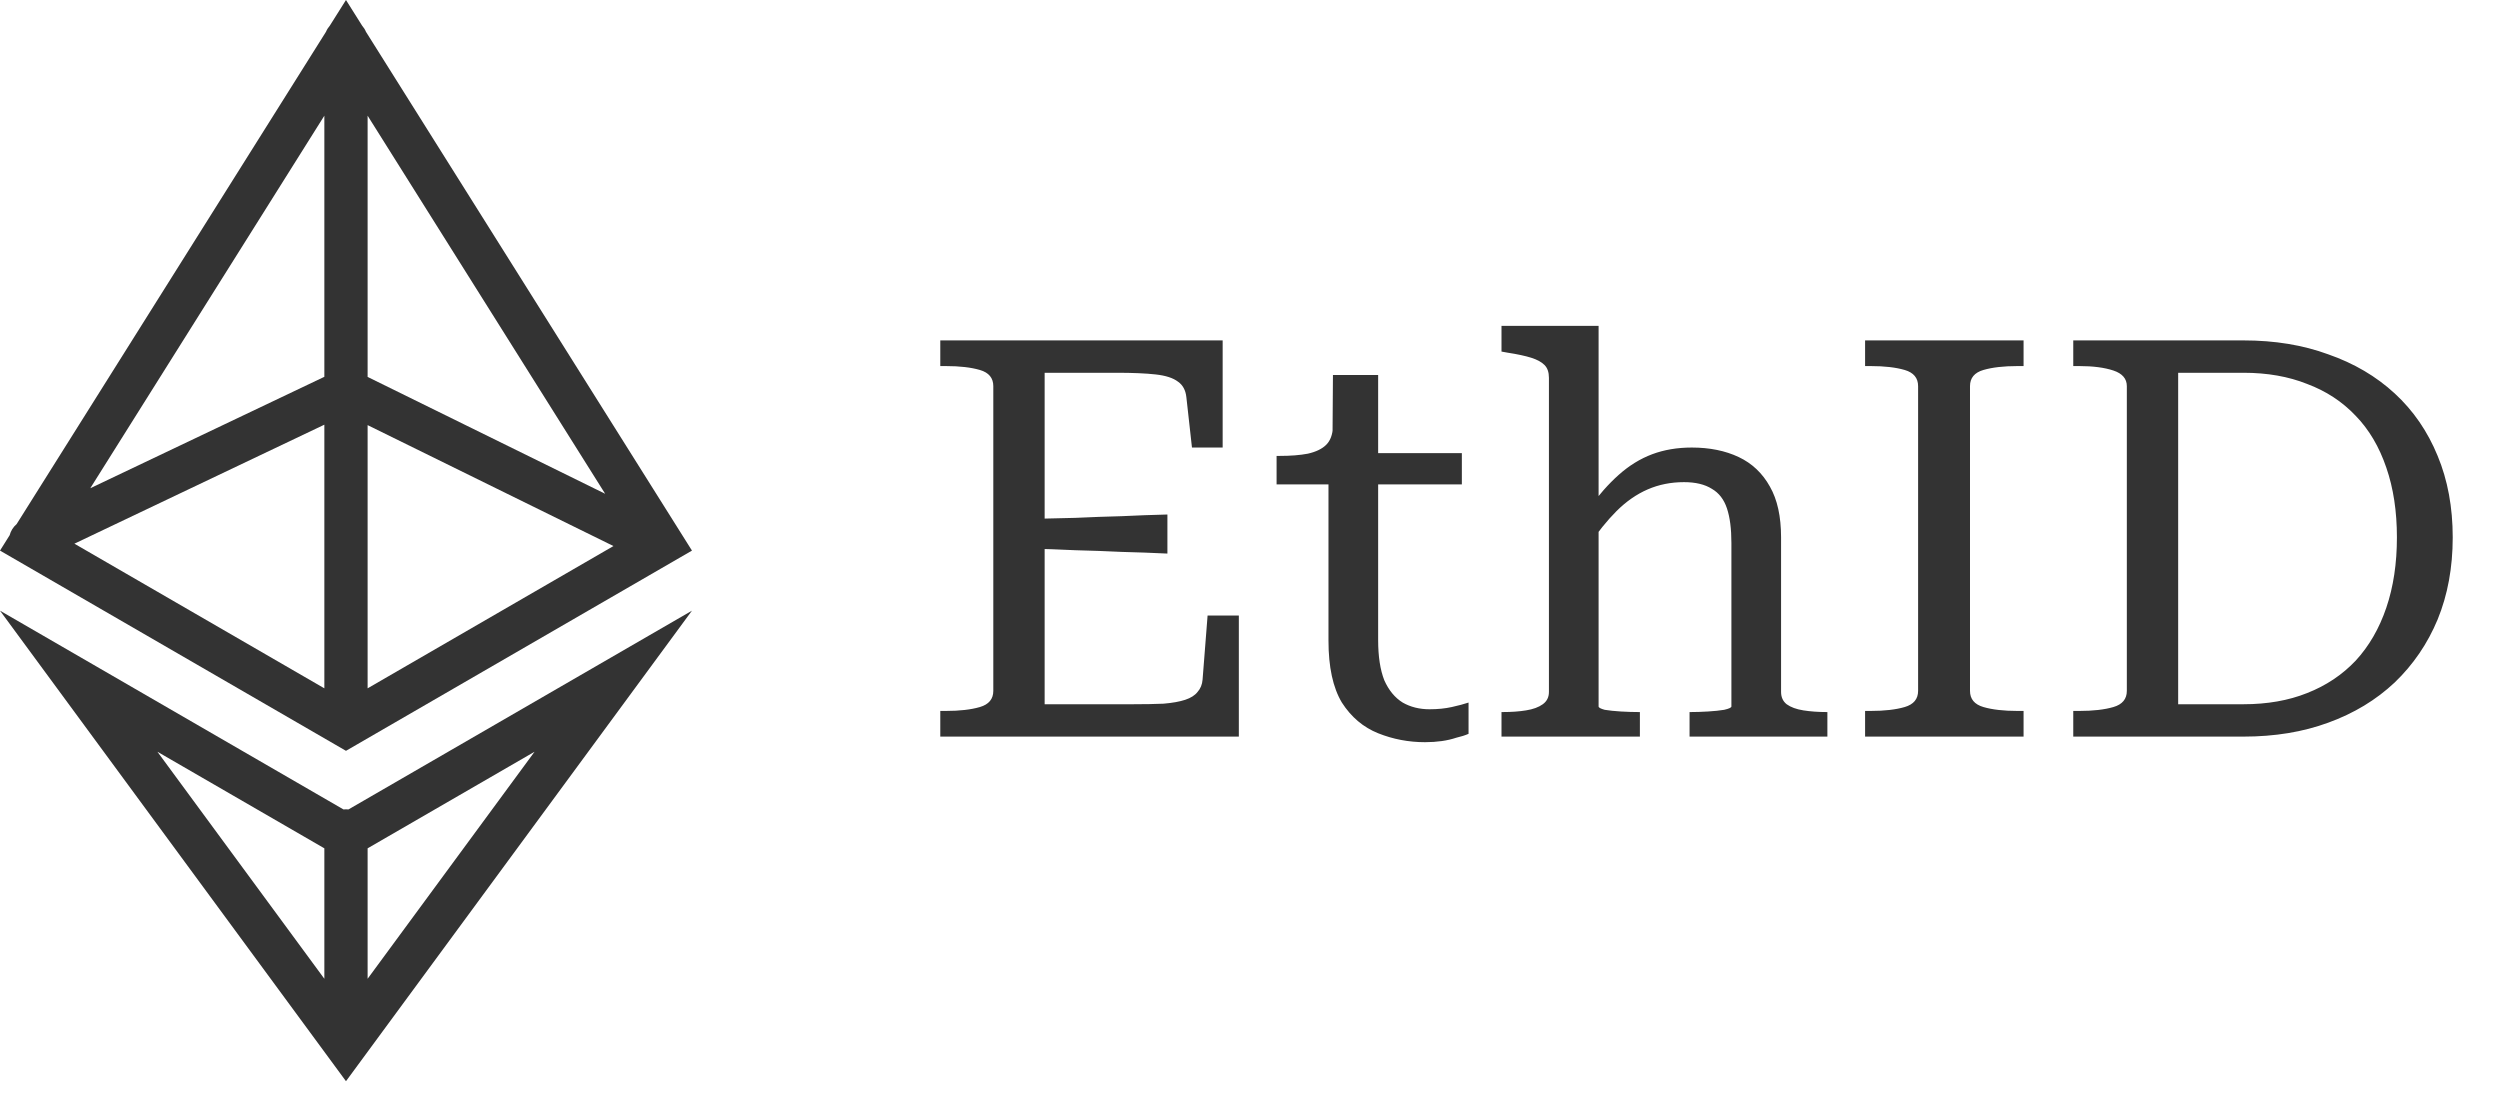
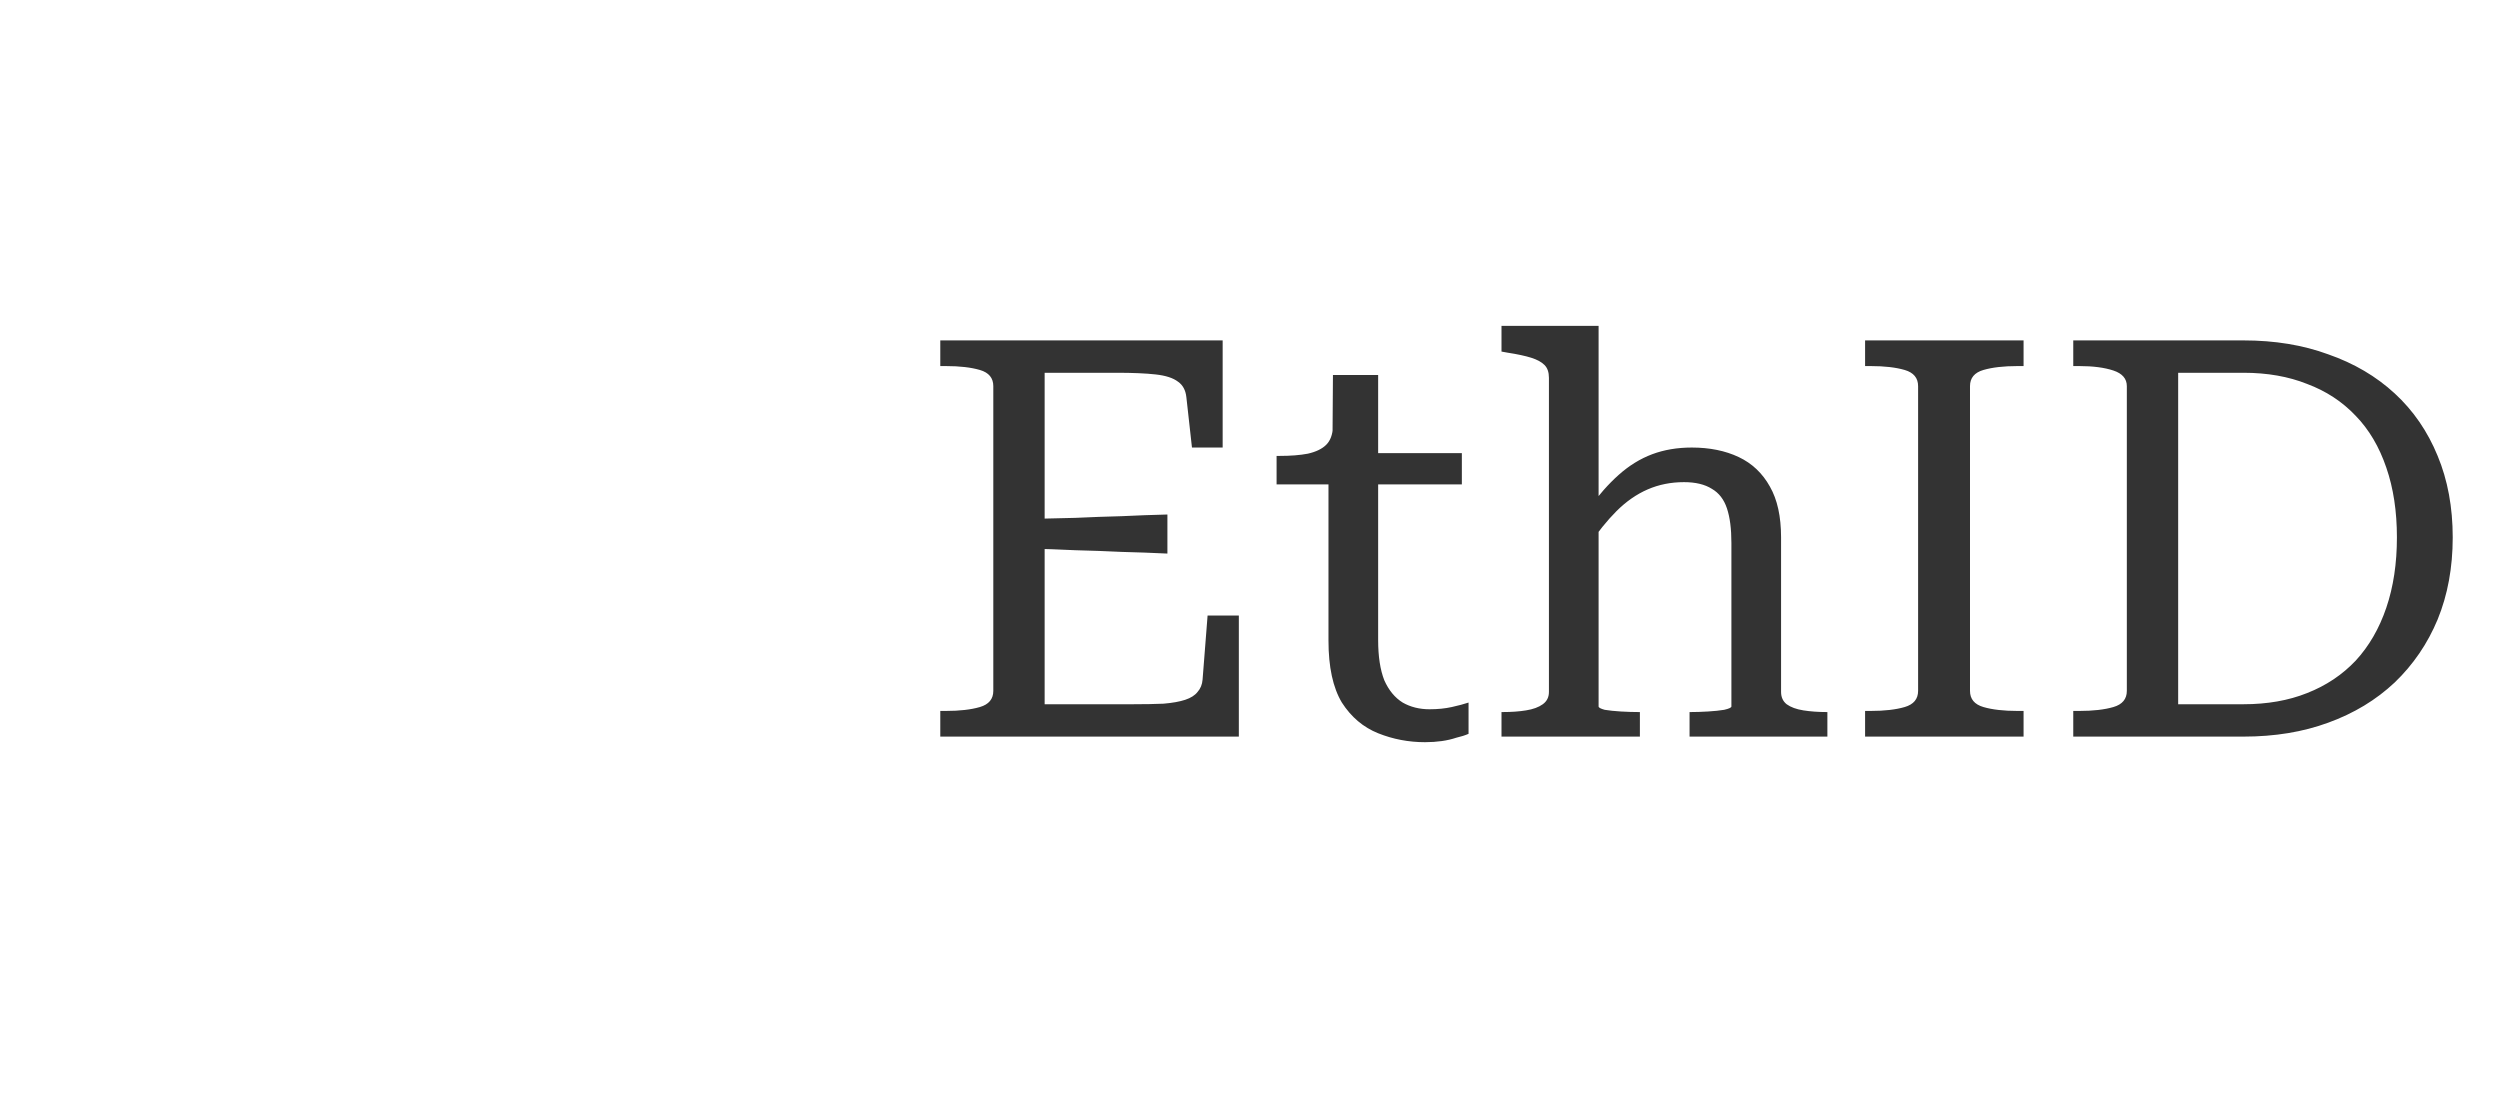
<svg xmlns="http://www.w3.org/2000/svg" width="112" height="49" viewBox="0 0 112 49" fill="none">
-   <path d="M15.5 48.438L0 27.358L15.388 36.263C15.425 36.258 15.462 36.257 15.5 36.257C15.538 36.257 15.575 36.258 15.611 36.263L31 27.358L15.5 48.438ZM14.531 43.849V38.005L7.052 33.678L14.531 43.849ZM16.469 38.005V43.849L23.948 33.678L16.469 38.005ZM16.224 1.151C16.295 1.232 16.354 1.324 16.395 1.425L31 24.667L15.5 33.637L0 24.667L0.433 23.977C0.482 23.786 0.59 23.613 0.744 23.481L14.604 1.425C14.646 1.324 14.704 1.232 14.775 1.151L15.5 0L16.224 1.151ZM3.333 24.357L14.531 30.837V19.026L3.333 24.357ZM16.469 30.837L27.483 24.463L16.469 19.045V30.837ZM16.469 16.886L27.111 22.121L16.469 5.183V16.886ZM4.044 21.873L14.531 16.881V5.183L4.044 21.873Z" fill="#333333" />
  <path d="M55.5 27.575V33H42.125V31.85H42.375C42.992 31.85 43.5 31.792 43.9 31.675C44.3 31.558 44.5 31.317 44.5 30.95V17.3C44.5 16.933 44.3 16.692 43.9 16.575C43.5 16.458 42.992 16.4 42.375 16.4H42.125V15.25H54.775V20.05H53.4L53.15 17.8C53.117 17.483 52.992 17.25 52.775 17.1C52.558 16.933 52.225 16.825 51.775 16.775C51.325 16.725 50.742 16.7 50.025 16.7H46.8V31.55H50.75C51.283 31.55 51.742 31.542 52.125 31.525C52.525 31.492 52.85 31.433 53.1 31.35C53.35 31.267 53.533 31.15 53.65 31C53.783 30.85 53.858 30.667 53.875 30.45L54.1 27.575H55.5ZM46.075 23.25C46.792 23.233 47.492 23.217 48.175 23.2C48.875 23.167 49.567 23.142 50.25 23.125C50.933 23.092 51.617 23.067 52.3 23.05V24.8C51.617 24.767 50.933 24.742 50.25 24.725C49.567 24.692 48.875 24.667 48.175 24.65C47.492 24.617 46.792 24.592 46.075 24.575V23.25ZM57.191 21.7V20.425H57.316C57.816 20.425 58.241 20.392 58.591 20.325C58.958 20.242 59.233 20.108 59.416 19.925C59.599 19.742 59.7 19.475 59.716 19.125L61.291 20.3H65.491V21.7H57.191ZM61.741 28.675C61.741 29.408 61.833 30.008 62.016 30.475C62.216 30.925 62.491 31.258 62.841 31.475C63.191 31.675 63.591 31.775 64.041 31.775C64.408 31.775 64.741 31.742 65.041 31.675C65.341 31.608 65.591 31.542 65.791 31.475V32.875C65.641 32.942 65.458 33 65.241 33.05C65.041 33.117 64.825 33.167 64.591 33.2C64.358 33.233 64.108 33.25 63.841 33.25C63.108 33.25 62.408 33.117 61.741 32.85C61.075 32.583 60.533 32.125 60.116 31.475C59.716 30.808 59.516 29.883 59.516 28.7V20.675L59.691 20.5L59.716 16.8H61.741V28.675ZM71.617 14.6V31.65C71.617 31.7 71.709 31.75 71.892 31.8C72.092 31.833 72.334 31.858 72.617 31.875C72.901 31.892 73.167 31.9 73.417 31.9H73.467V33H67.267V31.9H67.317C67.717 31.9 68.067 31.875 68.367 31.825C68.684 31.775 68.934 31.683 69.117 31.55C69.301 31.417 69.392 31.233 69.392 31V16.925C69.392 16.675 69.326 16.483 69.192 16.35C69.059 16.217 68.859 16.108 68.592 16.025C68.326 15.942 67.976 15.867 67.542 15.8L67.267 15.75V14.6H71.617ZM81.867 33H75.692V31.9H75.742C75.976 31.9 76.234 31.892 76.517 31.875C76.801 31.858 77.042 31.833 77.242 31.8C77.459 31.75 77.567 31.7 77.567 31.65V24.325C77.567 23.692 77.501 23.175 77.367 22.775C77.234 22.375 77.009 22.083 76.692 21.9C76.376 21.7 75.959 21.6 75.442 21.6C74.859 21.6 74.317 21.708 73.817 21.925C73.317 22.142 72.851 22.467 72.417 22.9C72.001 23.317 71.584 23.833 71.167 24.45V22.8C71.617 22.183 72.067 21.675 72.517 21.275C72.984 20.858 73.484 20.55 74.017 20.35C74.551 20.15 75.142 20.05 75.792 20.05C76.592 20.05 77.292 20.192 77.892 20.475C78.492 20.758 78.959 21.2 79.292 21.8C79.626 22.383 79.792 23.142 79.792 24.075V31C79.792 31.233 79.876 31.417 80.042 31.55C80.226 31.683 80.476 31.775 80.792 31.825C81.109 31.875 81.459 31.9 81.842 31.9H81.867V33ZM85.931 30.95V17.3C85.931 16.933 85.731 16.692 85.331 16.575C84.931 16.458 84.422 16.4 83.806 16.4H83.556V15.25H90.656V16.4H90.381C89.764 16.4 89.256 16.458 88.856 16.575C88.456 16.692 88.256 16.933 88.256 17.3V30.95C88.256 31.317 88.456 31.558 88.856 31.675C89.256 31.792 89.764 31.85 90.381 31.85H90.656V33H83.556V31.85H83.806C84.422 31.85 84.931 31.792 85.331 31.675C85.731 31.558 85.931 31.317 85.931 30.95ZM92.882 16.4V15.25H100.507C101.907 15.25 103.174 15.458 104.307 15.875C105.457 16.275 106.449 16.858 107.282 17.625C108.115 18.392 108.757 19.325 109.207 20.425C109.657 21.508 109.882 22.725 109.882 24.075C109.882 25.425 109.657 26.65 109.207 27.75C108.757 28.833 108.115 29.775 107.282 30.575C106.449 31.358 105.457 31.958 104.307 32.375C103.174 32.792 101.907 33 100.507 33H92.882V31.85H93.157C93.773 31.85 94.282 31.792 94.682 31.675C95.082 31.558 95.282 31.317 95.282 30.95V17.3C95.282 16.967 95.082 16.733 94.682 16.6C94.282 16.467 93.773 16.4 93.157 16.4H92.882ZM100.507 16.7H97.582V31.55H100.507C101.574 31.55 102.524 31.383 103.357 31.05C104.207 30.717 104.932 30.233 105.532 29.6C106.132 28.95 106.59 28.158 106.907 27.225C107.224 26.292 107.382 25.242 107.382 24.075C107.382 22.908 107.224 21.867 106.907 20.95C106.59 20.017 106.132 19.242 105.532 18.625C104.932 17.992 104.207 17.517 103.357 17.2C102.524 16.867 101.574 16.7 100.507 16.7Z" fill="#333333" />
</svg>